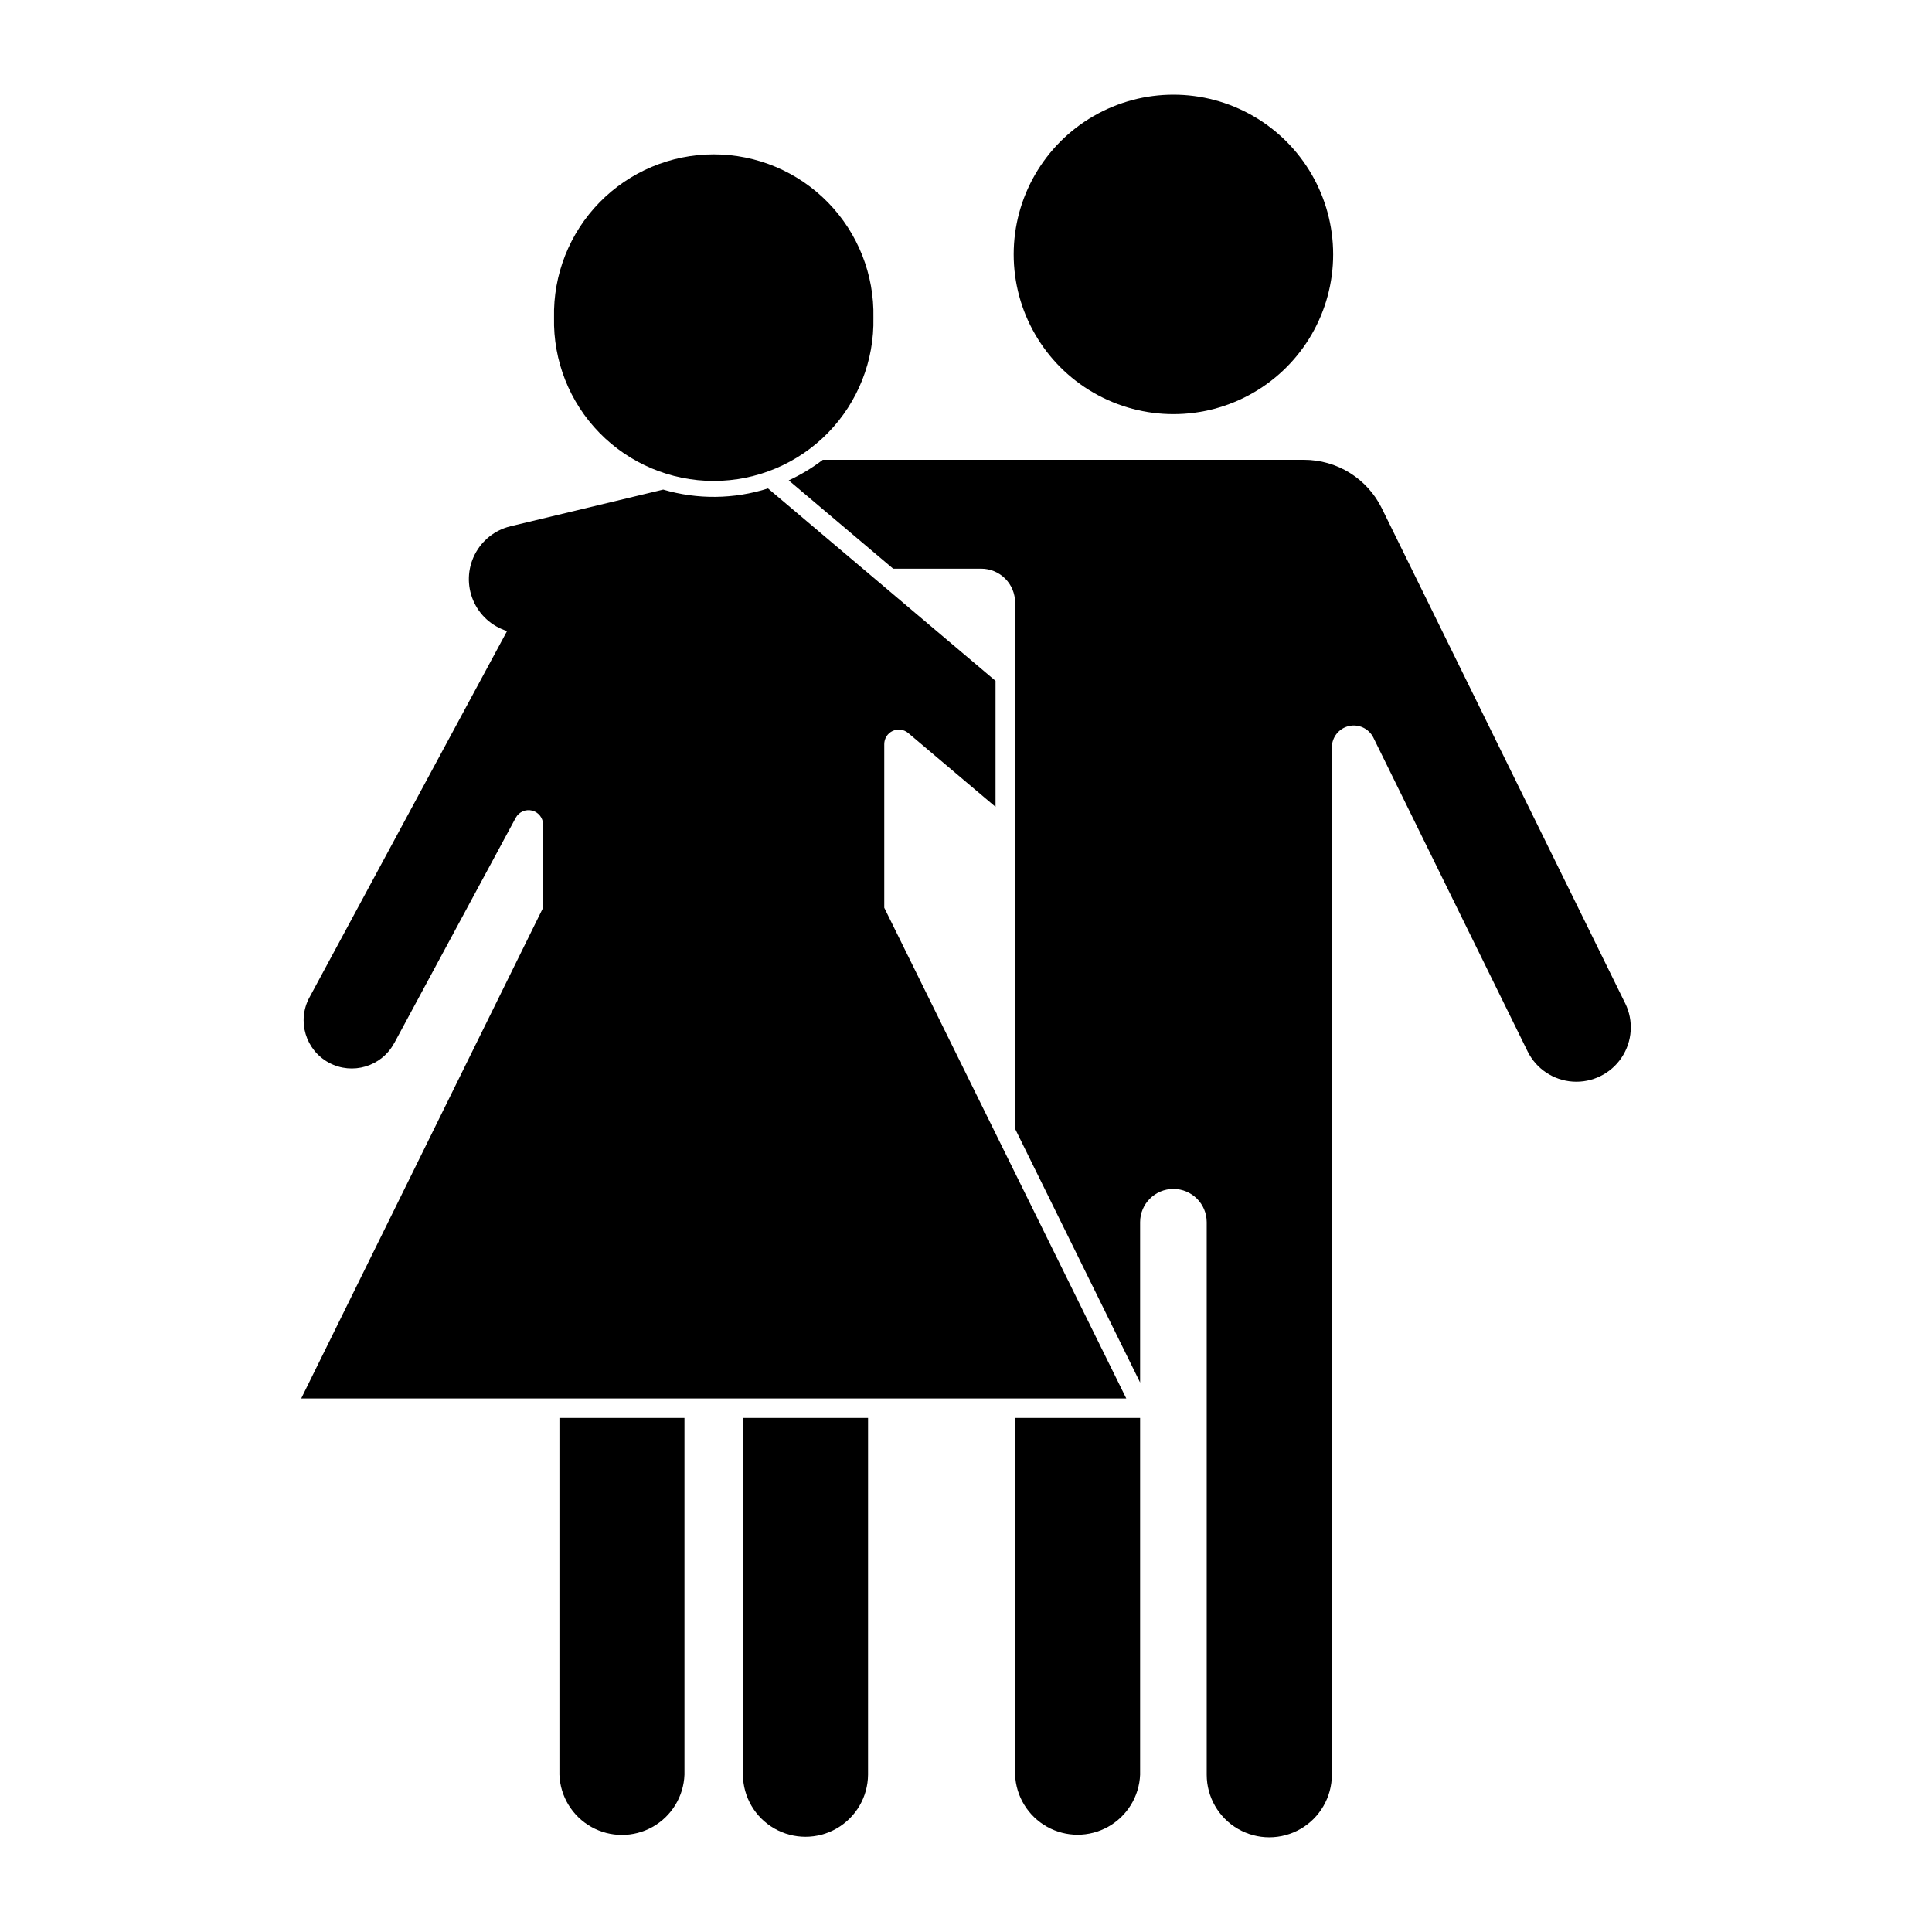
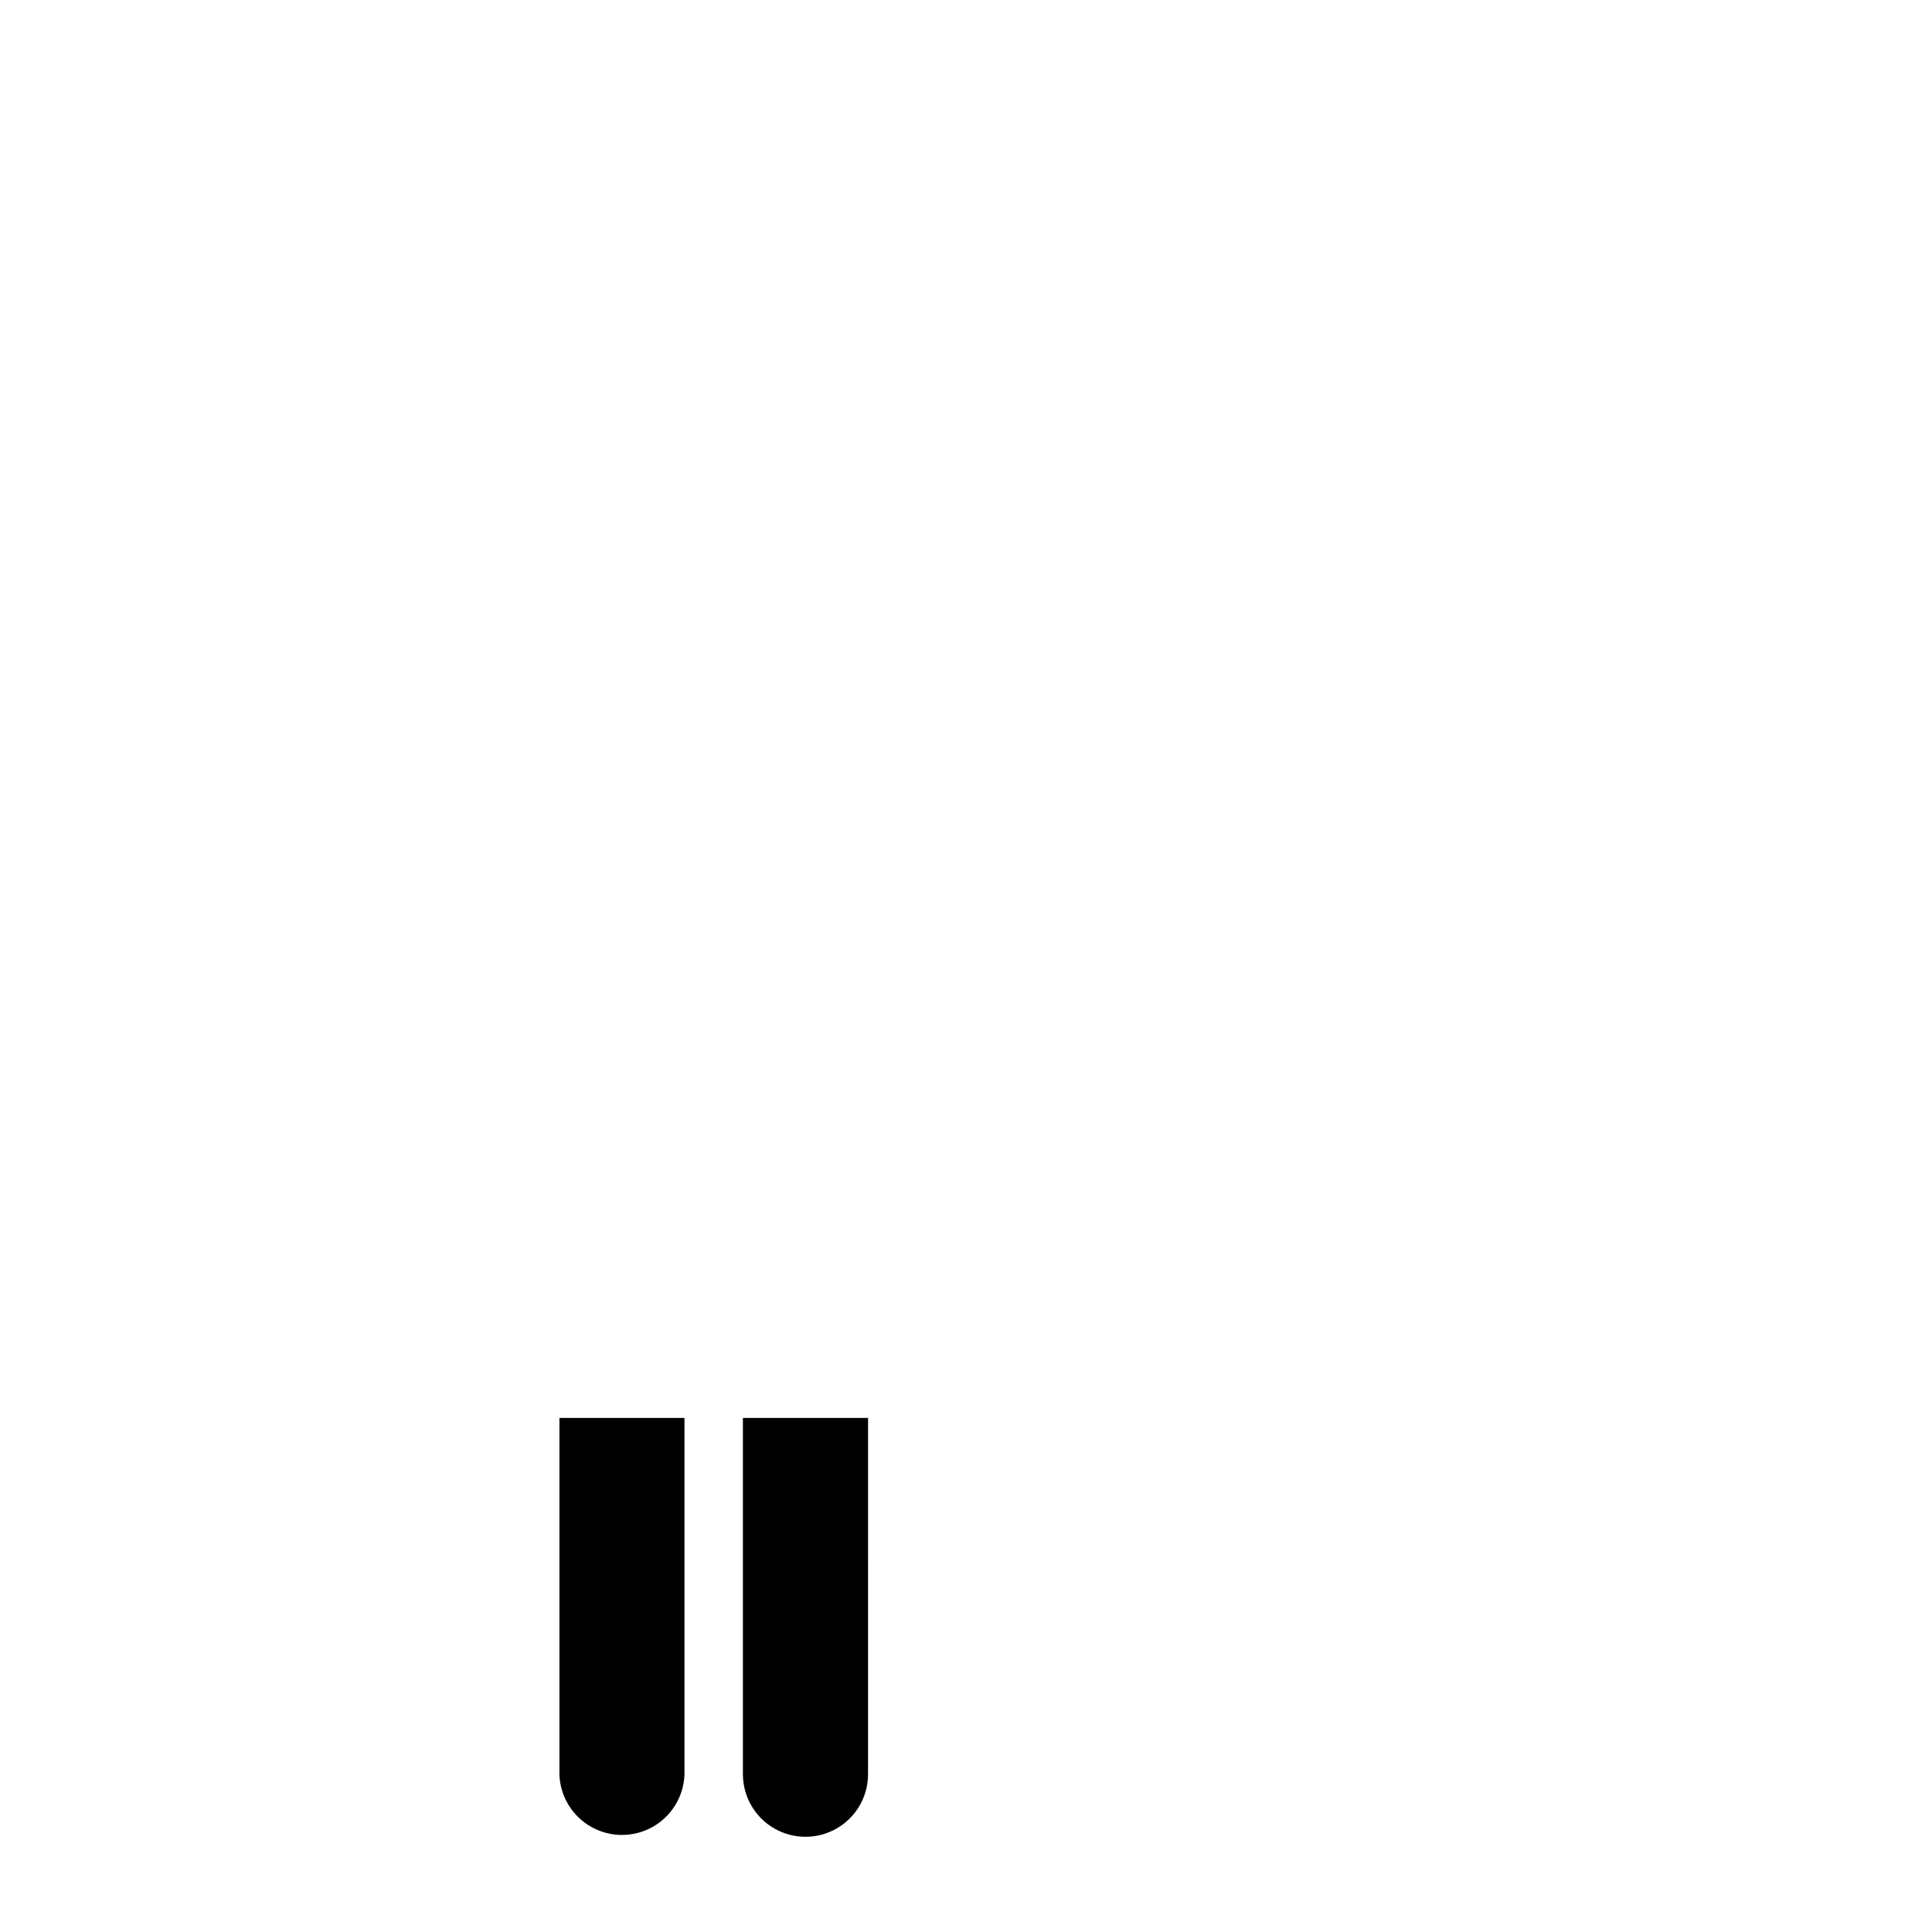
<svg xmlns="http://www.w3.org/2000/svg" fill="#000000" width="800px" height="800px" version="1.1" viewBox="144 144 512 512">
  <g>
-     <path d="m497.3 211.42c0-15.121-8.066-29.098-21.164-36.66-13.098-7.562-29.234-7.562-42.332 0-13.098 7.562-21.168 21.539-21.168 36.66 0 15.125 8.07 29.102 21.168 36.66 13.098 7.562 29.234 7.562 42.332 0 13.098-7.559 21.164-21.535 21.164-36.66z" />
-     <path d="m375.46 228.18c0.258-11.387-4.09-22.395-12.051-30.539-7.965-8.145-18.875-12.734-30.266-12.734-11.387 0-22.297 4.59-30.262 12.734-7.965 8.145-12.309 19.152-12.055 30.539-0.254 11.391 4.09 22.398 12.055 30.543 7.965 8.141 18.875 12.734 30.262 12.734 11.391 0 22.301-4.594 30.266-12.734 7.961-8.145 12.309-19.152 12.051-30.543z" />
-     <path d="m548.82 422.61-40.852-83.117v-0.004c-1.199-2.41-3.894-3.684-6.519-3.074-2.621 0.613-4.481 2.945-4.492 5.637v272.27c0 5.926-3.16 11.402-8.293 14.363-5.129 2.961-11.453 2.961-16.582 0-5.133-2.961-8.293-8.438-8.293-14.363v-146.45c-0.016-4.859-3.965-8.793-8.824-8.793-4.863 0-8.809 3.934-8.824 8.793v42.516l-33.133-67.25v-139.47 0.004c0-2.383-0.949-4.668-2.637-6.352-1.688-1.684-3.977-2.625-6.359-2.617h-23.316l-27.672-23.395v-0.004c3.203-1.477 6.231-3.305 9.027-5.449h127.53c4.293 0 8.5 1.203 12.141 3.469 3.644 2.269 6.578 5.516 8.469 9.367l64.504 131.21 0.004-0.004c2.269 4.625 1.902 10.105-0.969 14.383-2.867 4.277-7.797 6.699-12.938 6.356-5.137-0.344-9.699-3.402-11.973-8.027z" />
-     <path d="m446.14 519.77h-33.133v94.562c0.238 5.754 3.445 10.977 8.473 13.789 5.027 2.809 11.156 2.809 16.184 0 5.031-2.812 8.238-8.035 8.477-13.789z" />
-     <path d="m248.47 420.45 32.223-59.77h0.004c0.848-1.527 2.621-2.293 4.32-1.863 1.695 0.43 2.891 1.945 2.91 3.699v22.043l-64.105 130.05h218.65l-64.137-130.05v-43.355c0-1.5 0.871-2.867 2.234-3.5 1.363-0.633 2.969-0.414 4.117 0.555l23.141 19.566v-33.391l-60.289-50.992-0.004-0.004c-9.023 2.871-18.699 2.977-27.785 0.309l-40.453 9.715c-4.117 0.988-7.594 3.738-9.5 7.523-1.91 3.781-2.055 8.211-0.402 12.109 1.652 3.902 4.938 6.875 8.984 8.137l-52.383 97.121v-0.004c-3.34 6.203-1.02 13.938 5.18 17.281 6.203 3.34 13.938 1.02 17.281-5.18z" />
    <path d="m374.04 614.33c-0.047 5.891-3.219 11.312-8.328 14.242-5.109 2.93-11.391 2.93-16.5 0-5.113-2.93-8.281-8.352-8.332-14.242v-94.562h33.164z" />
    <path d="m325.39 614.33c-0.219 5.769-3.422 11.008-8.461 13.832-5.035 2.824-11.18 2.824-16.215 0-5.035-2.824-8.242-8.062-8.461-13.832v-94.562h33.137z" />
  </g>
</svg>